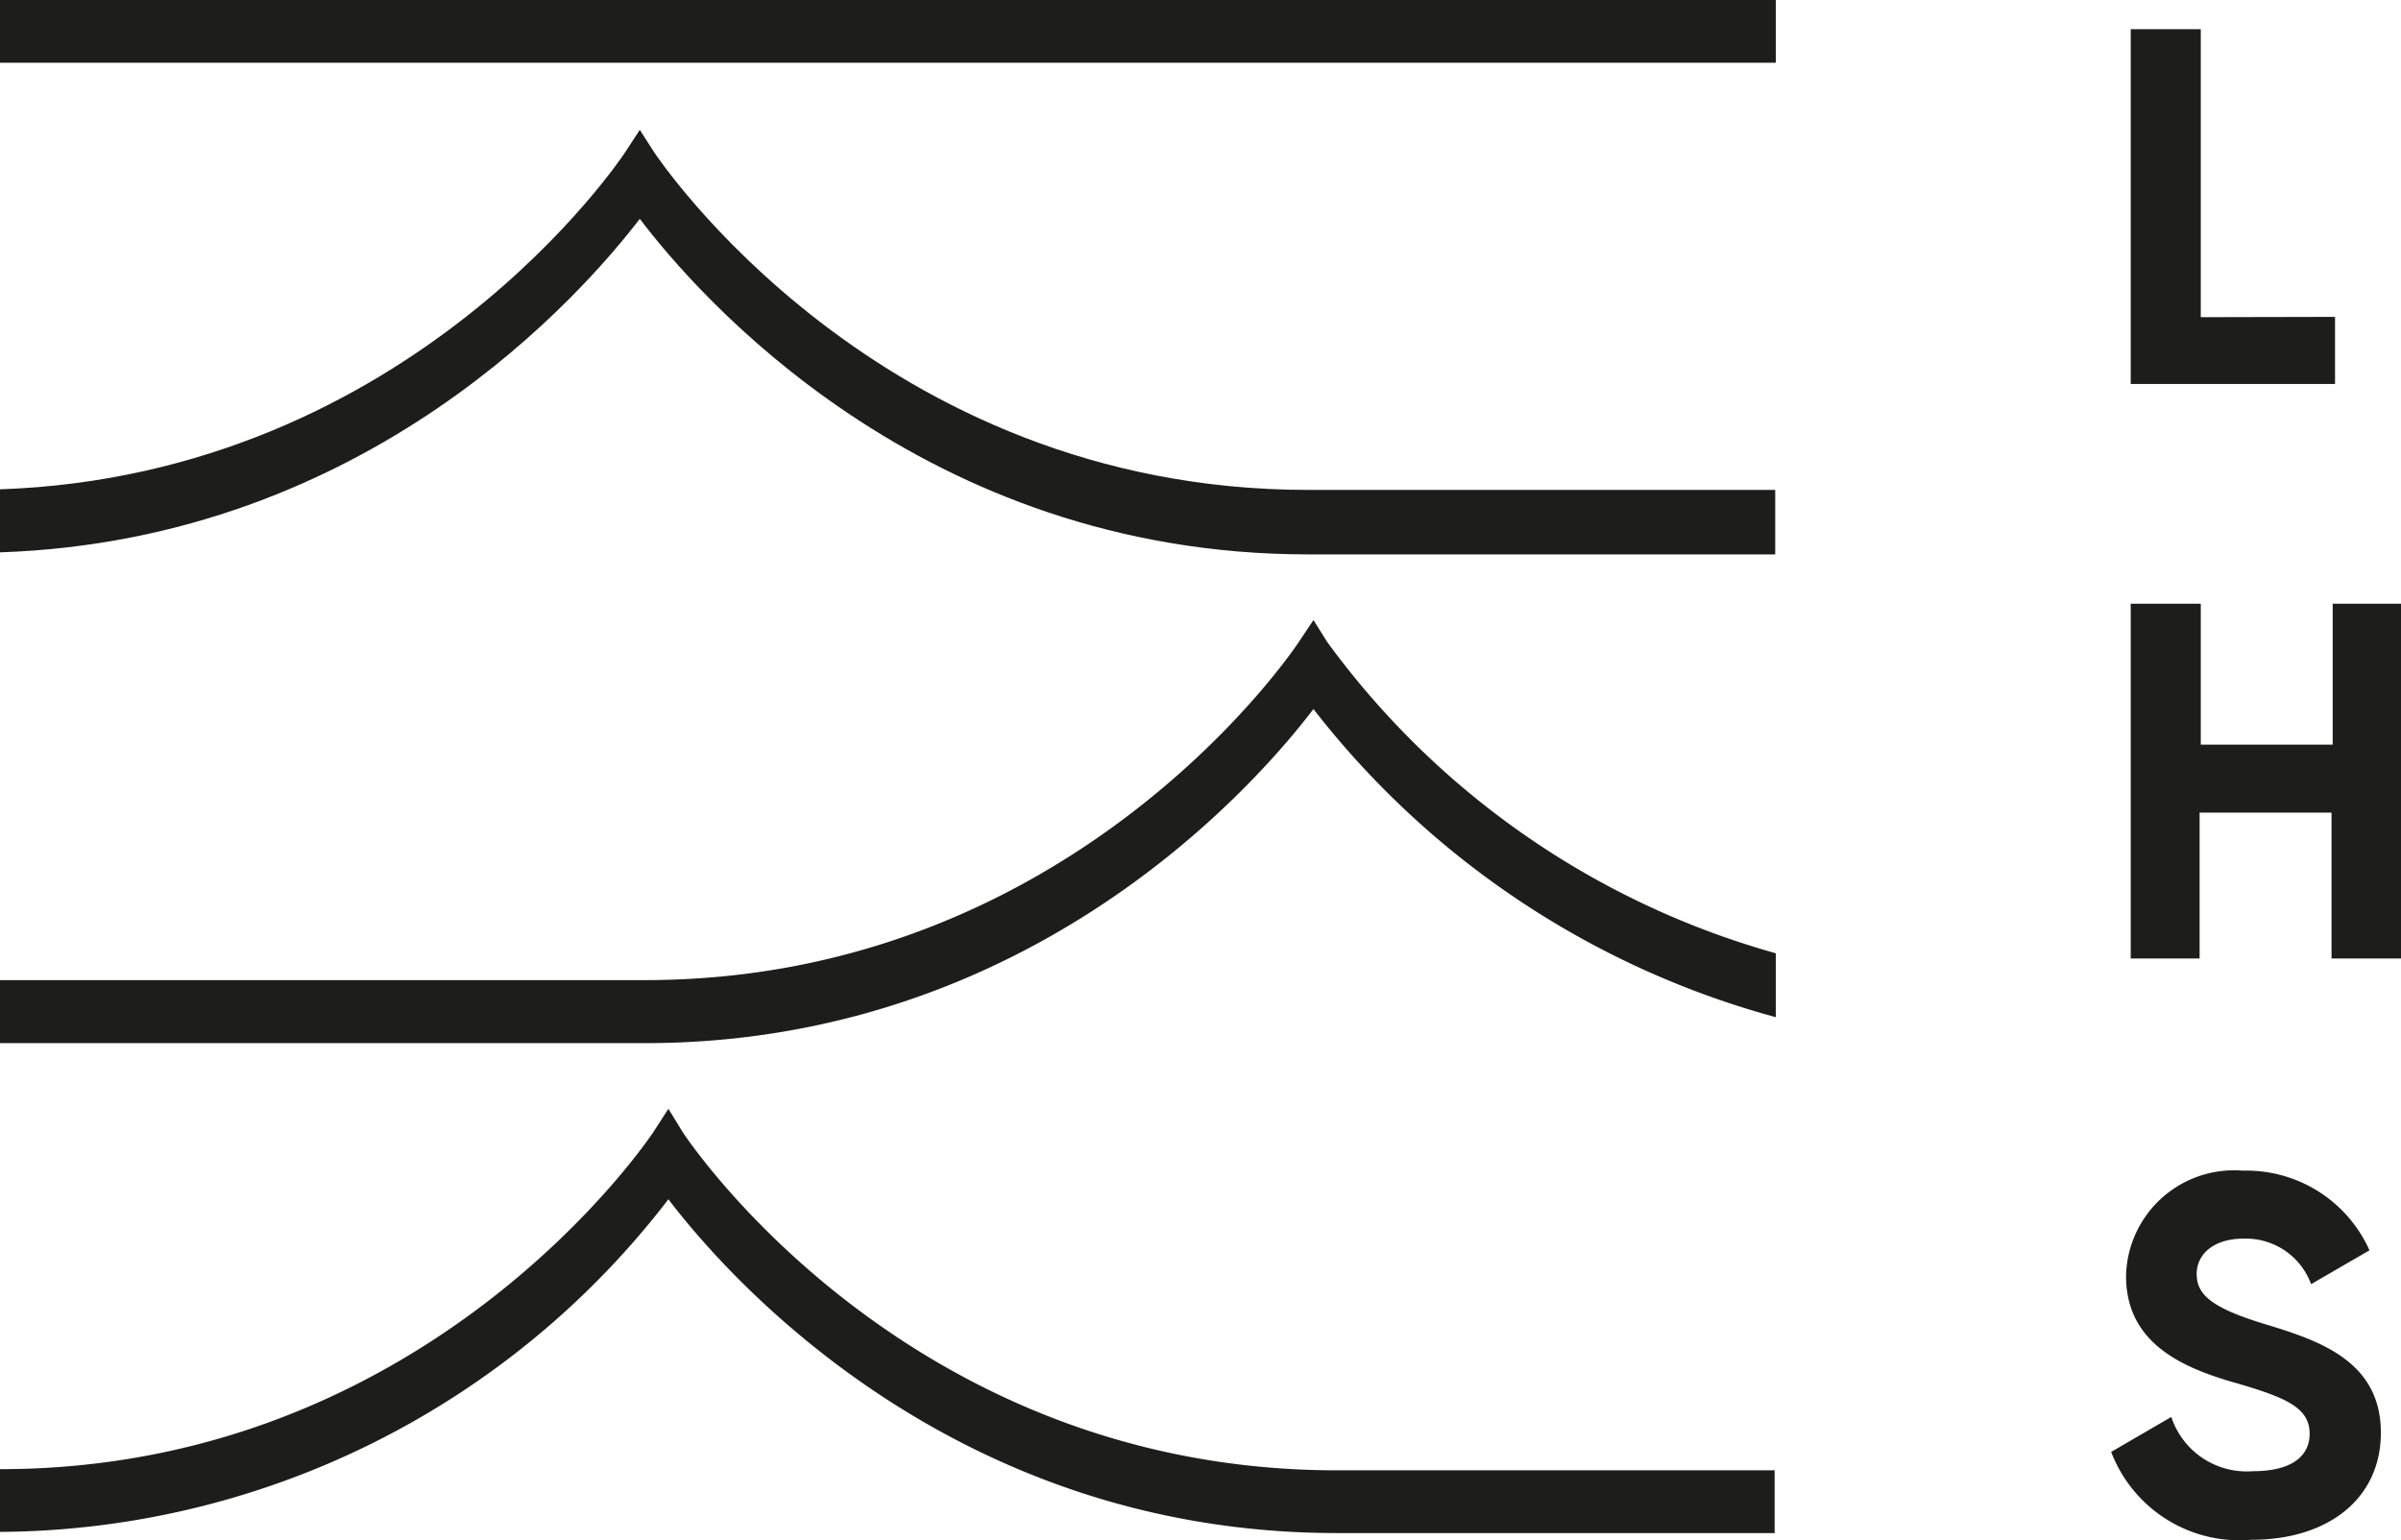
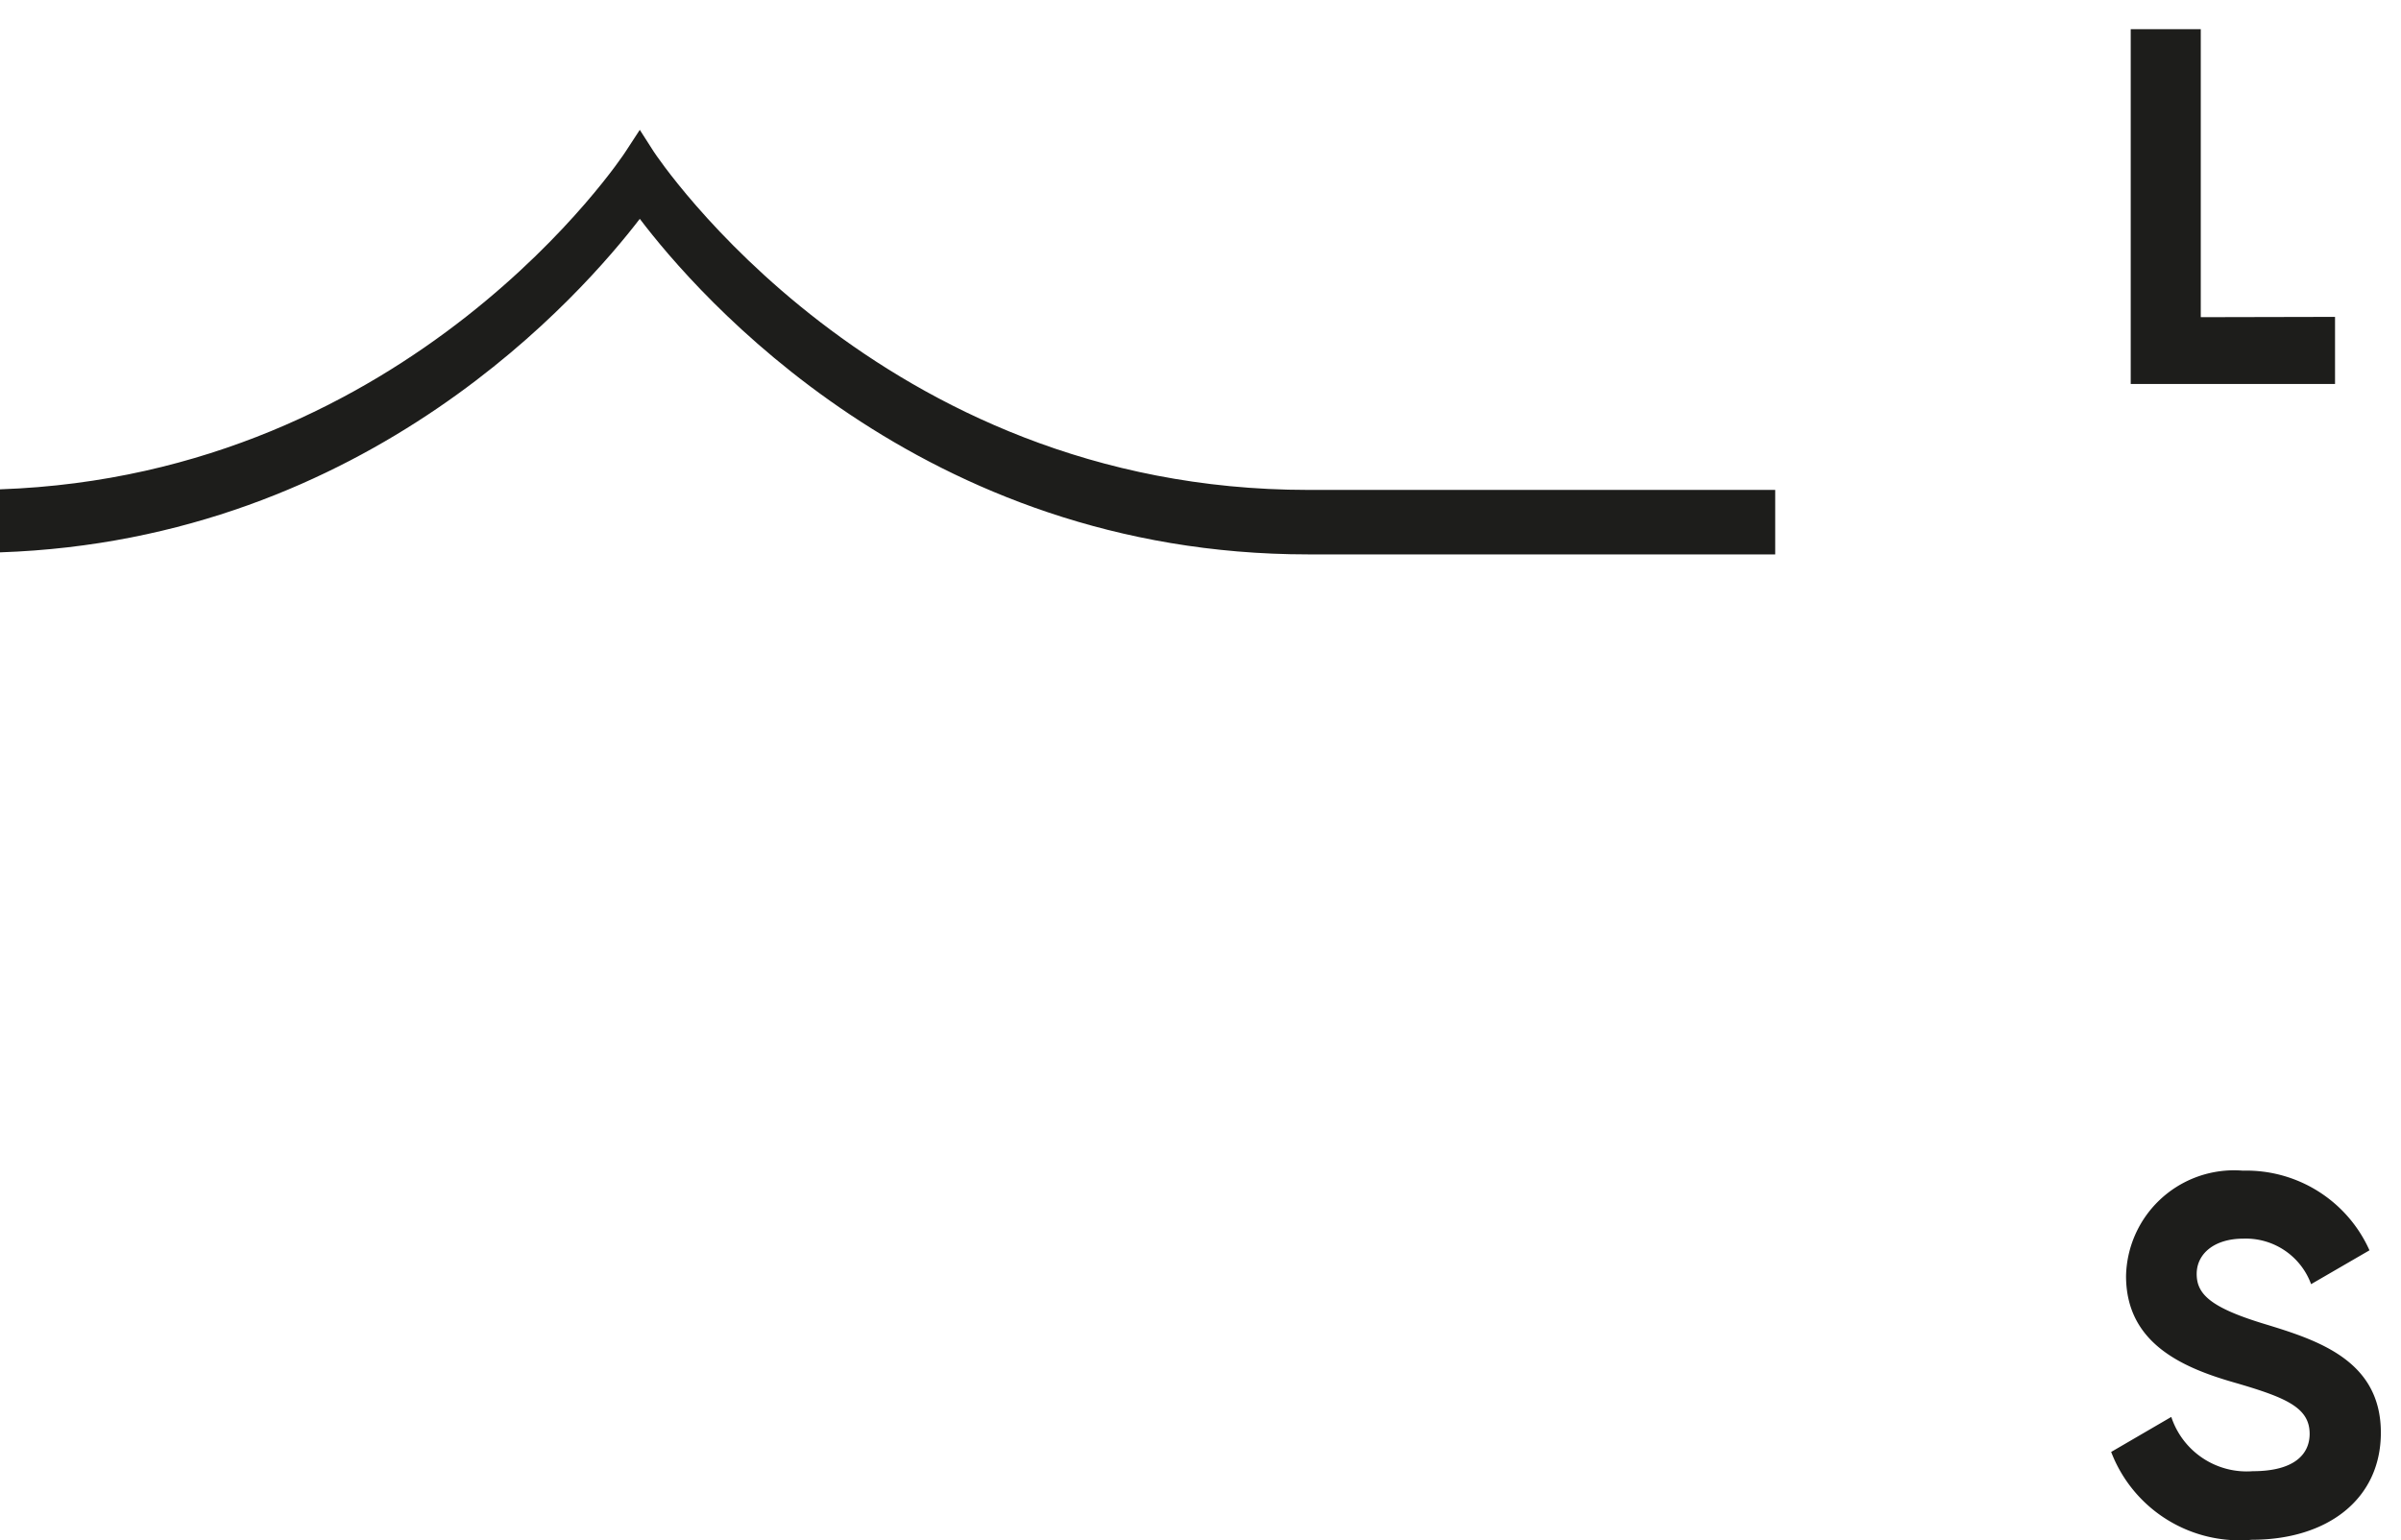
<svg xmlns="http://www.w3.org/2000/svg" viewBox="0 0 82.26 52.789">
  <g>
    <path fill="#1d1d1b" d="M80,10.86v2.3H73V1h2.4v9.87Z" />
-     <path fill="#1d1d1b" d="M82.26,20.69V32.85H79.88v-5H75.36v5H73V20.69h2.4v4.83h4.52V20.69Z" />
    <path fill="#1d1d1b" d="M72.33,49.76l2.06-1.2a2.72,2.72,0,0,0,2.79,1.86c1.45,0,1.95-.6,1.95-1.28,0-.91-.82-1.25-2.62-1.77S72.84,46,72.84,43.73a3.7,3.7,0,0,1,3.777-3.621q.112.002.223.011a4.62,4.62,0,0,1,4.34,2.73l-2,1.16a2.38,2.38,0,0,0-2.32-1.56c-1,0-1.6.52-1.6,1.21s.47,1.15,2.31,1.71,4,1.25,4,3.73c0,2.28-1.83,3.67-4.42,3.67A4.71,4.71,0,0,1,72.33,49.76Z" />
-     <path fill="#1d1d1b" d="M22.9,41.1c1.94,2.55,9.64,11.44,22.9,11.44h15V50.39h-15C31,50.39,23.46,38.91,23.39,38.8L22.9,38l-.49.76c-.07.11-7.65,11.59-22.41,11.59V52.5A29.068,29.068,0,0,0,22.9,41.1Z" />
-     <path fill="#1d1d1b" d="M45,24.3A30,30,0,0,0,60.84,34.86V32.67A28.54,28.54,0,0,1,45.47,22L45,21.25l-.5.75c-.08.12-7.66,11.59-22.41,11.59H0v2.16H22.09C35.34,35.75,43.05,26.86,45,24.3Z" />
    <path fill="#1d1d1b" d="M21.92,7.5C23.86,10.06,31.56,19,44.82,19h16V16.79h-16C30.06,16.79,22.48,5.32,22.4,5.2l-.48-.75-.49.75C21.36,5.32,14.11,16.28,0,16.77v2.16C12.66,18.5,20,10,21.92,7.5Z" />
-     <rect fill="#1d1d1b" width="60.84" height="2.15" />
  </g>
</svg>